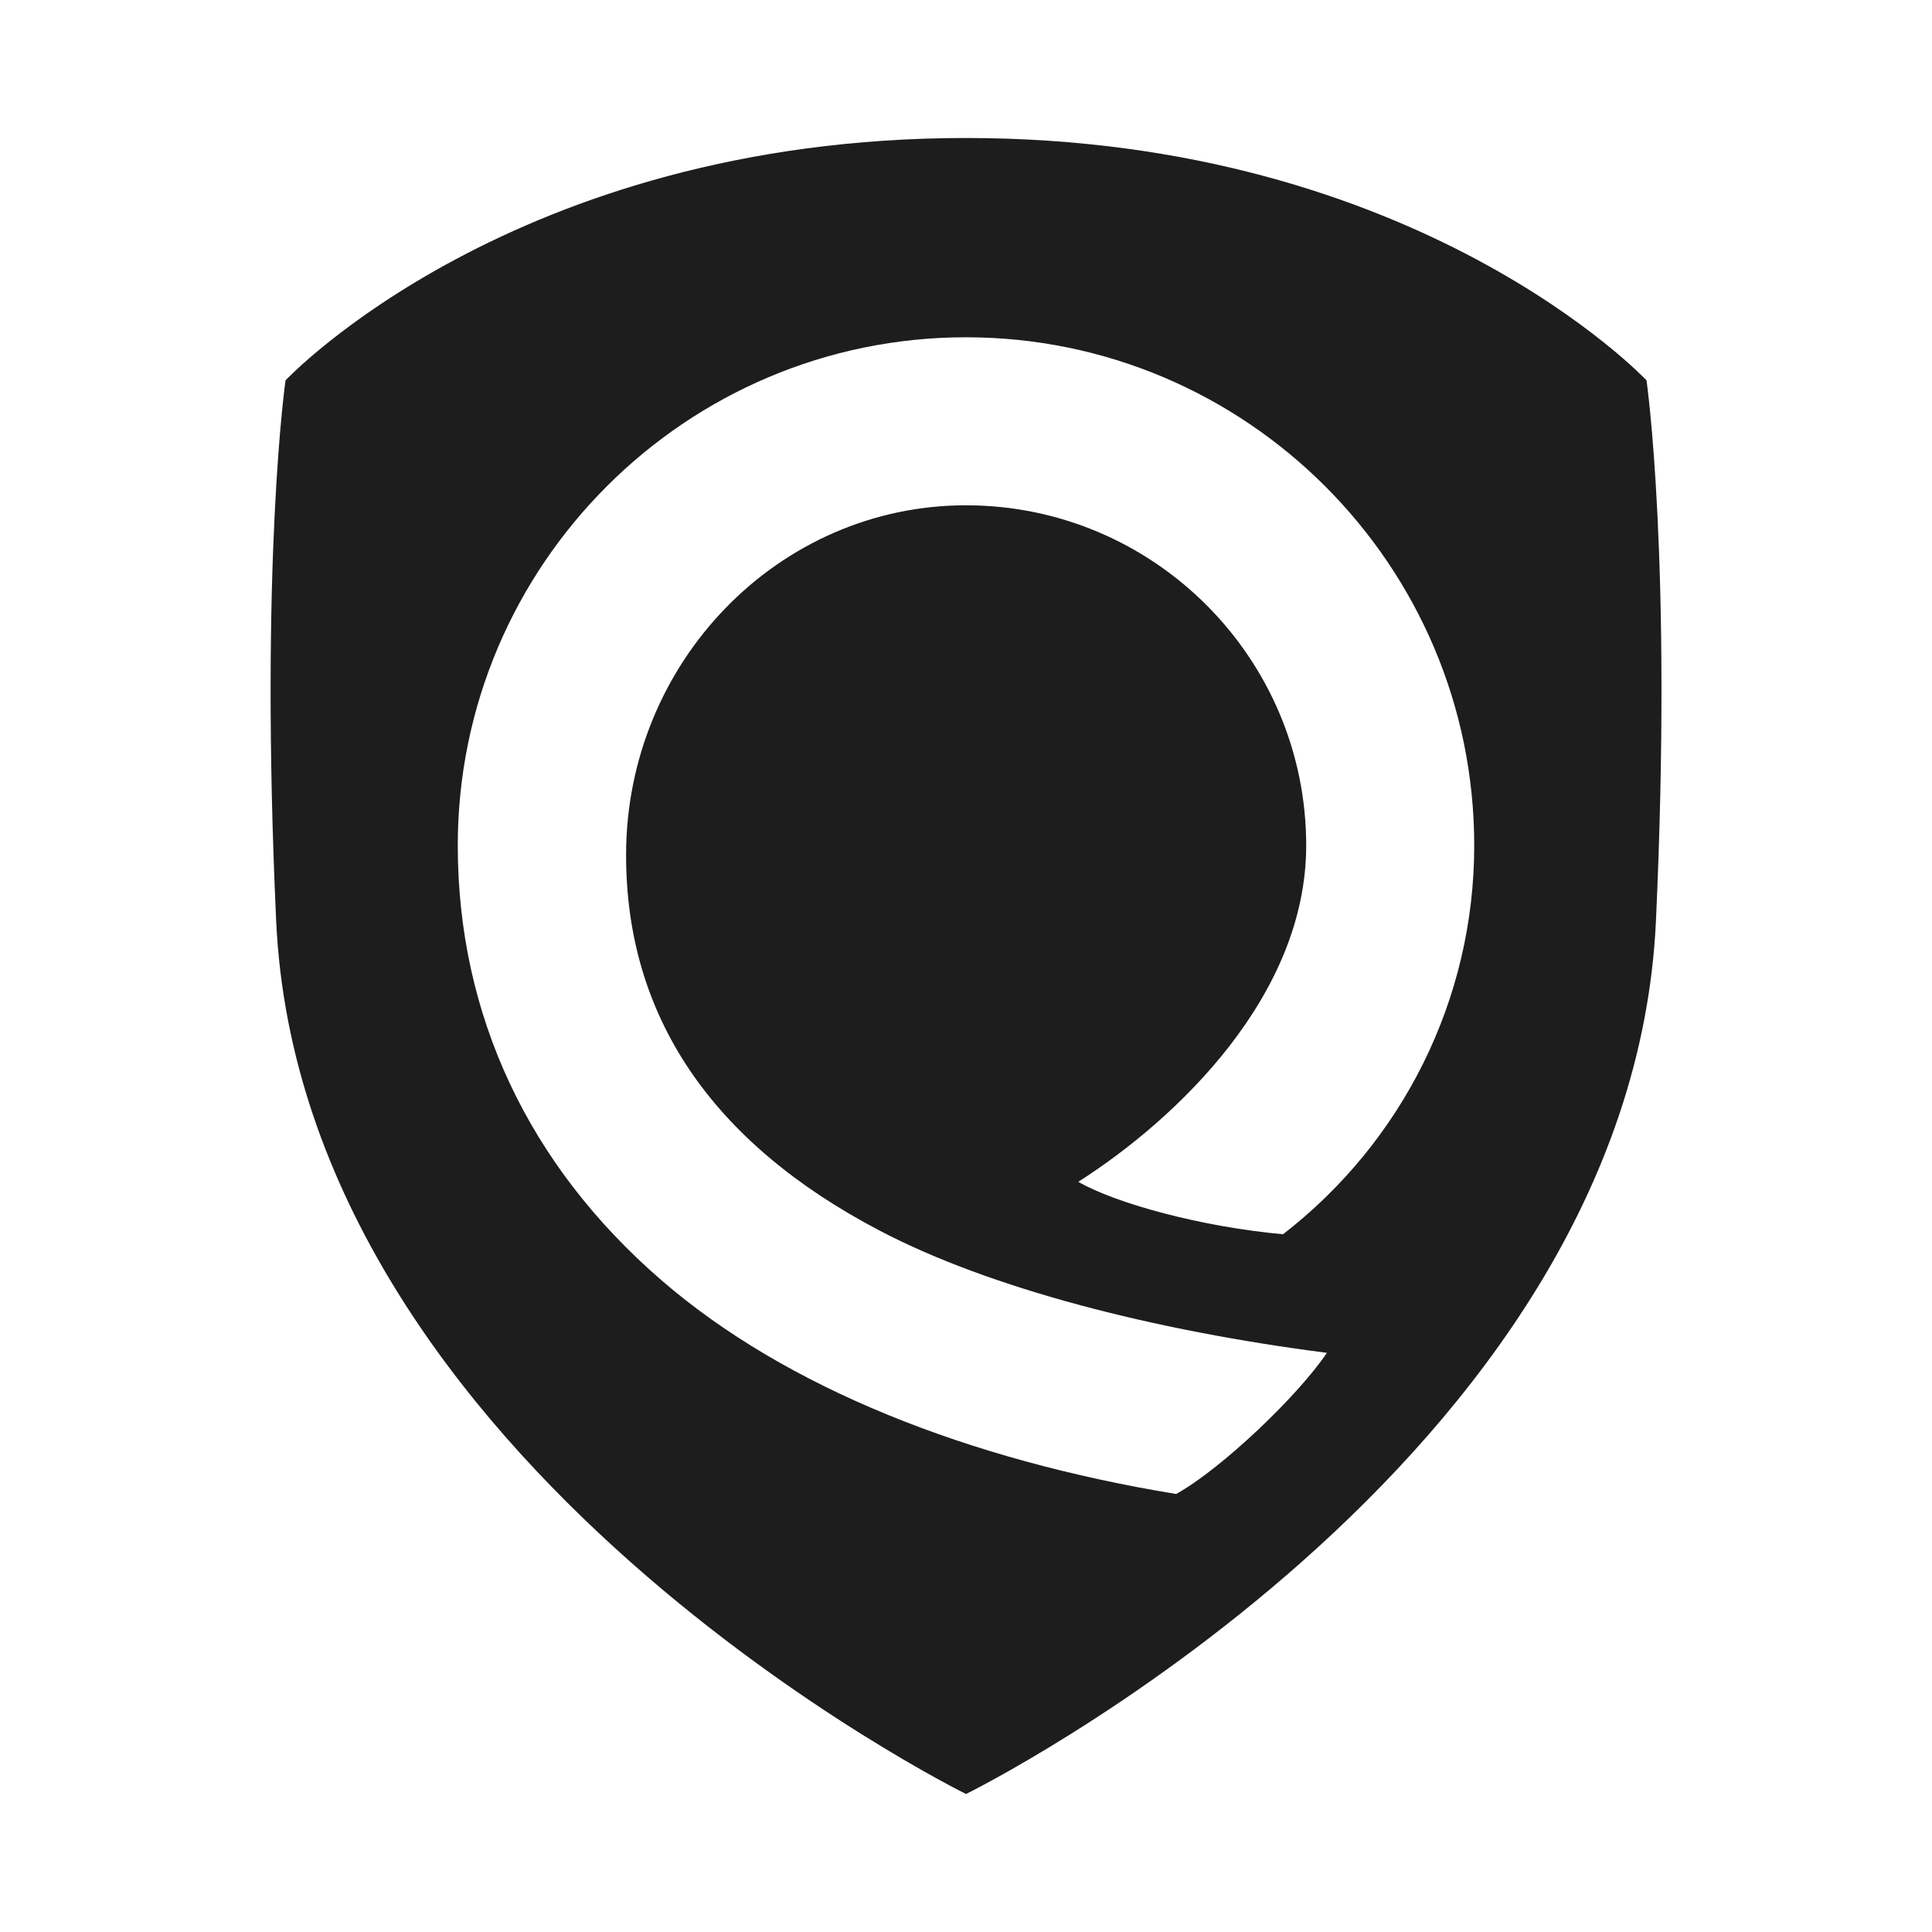
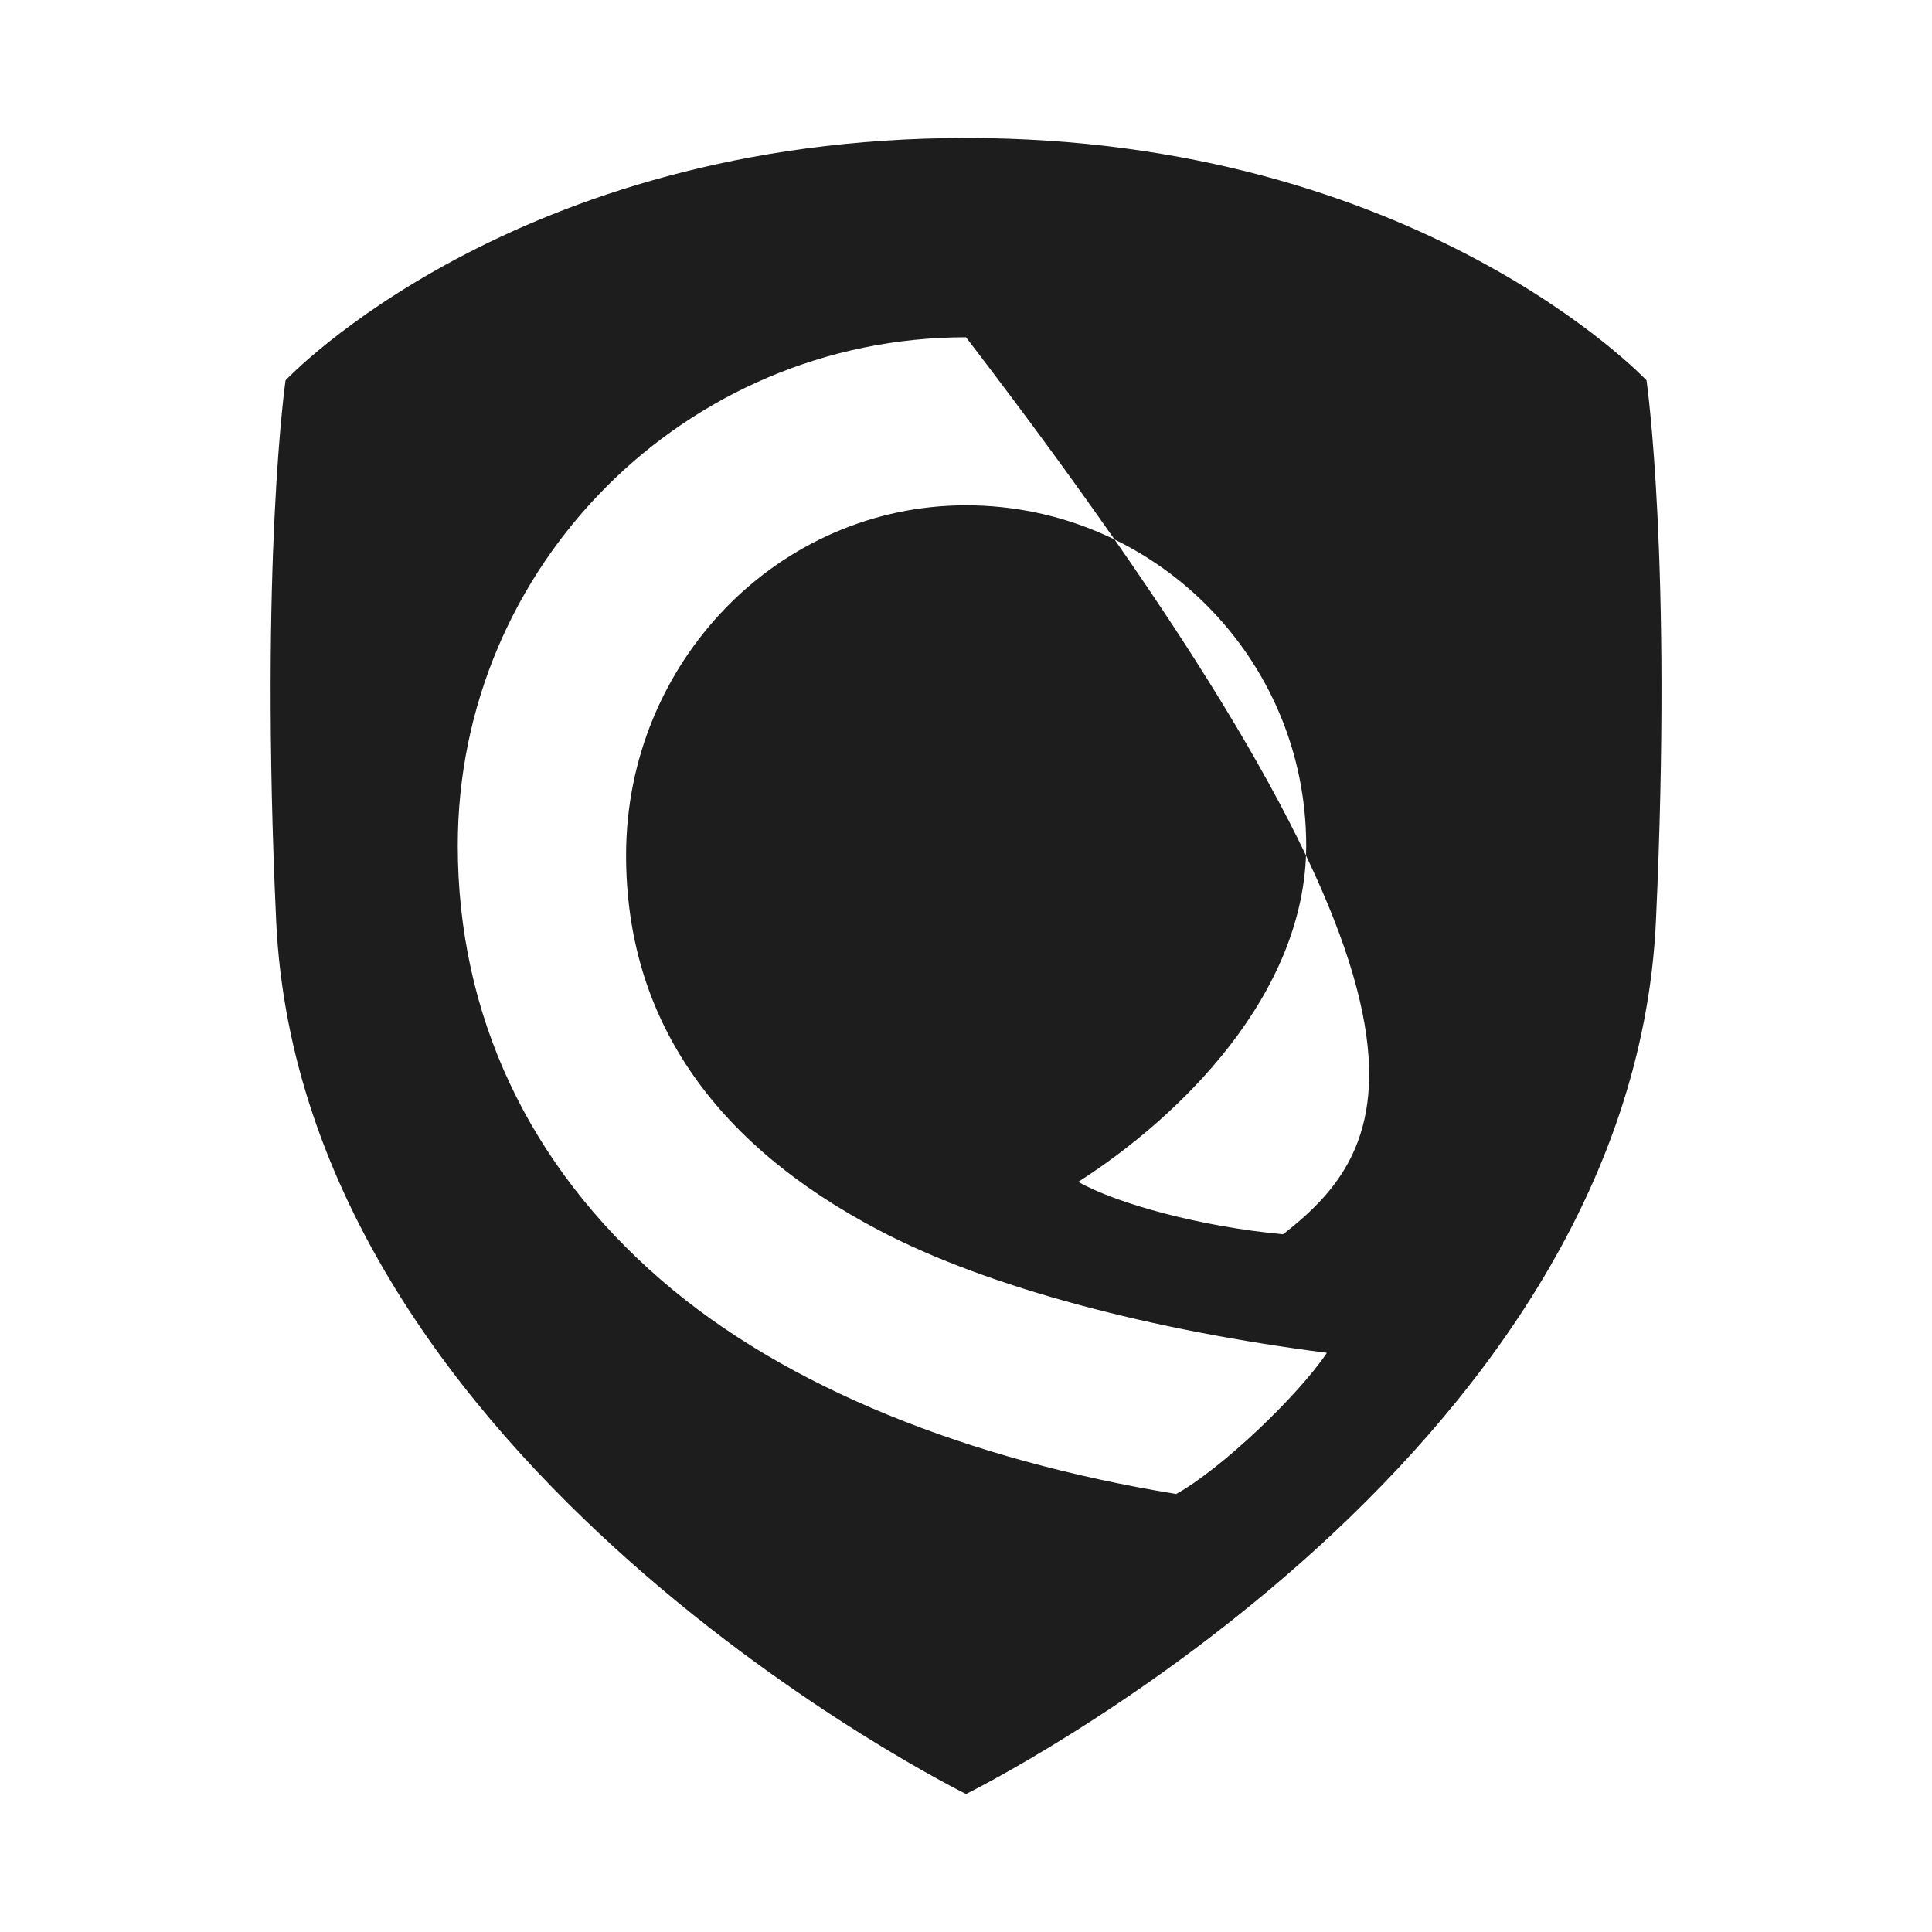
<svg xmlns="http://www.w3.org/2000/svg" width="35" height="35" viewBox="0 0 35 35" fill="none">
-   <path fill-rule="evenodd" clip-rule="evenodd" d="M29.828 6.89C29.828 6.89 25.703 2.5 17.499 2.5C9.295 2.5 5.173 6.89 5.173 6.89C5.173 6.89 4.702 10.139 5.003 16.681C5.458 26.564 17.5 32.501 17.501 32.5L17.501 32.5C17.582 32.46 29.546 26.532 29.999 16.681C30.3 10.139 29.828 6.89 29.828 6.89ZM17.5 9.154C14.104 9.154 11.342 11.997 11.342 15.492C11.342 18.407 12.886 20.695 15.932 22.292C17.924 23.338 20.897 24.104 24.038 24.508C23.516 25.286 22.122 26.615 21.307 27.065C17.546 26.448 14.243 25.146 11.985 23.195C9.57 21.107 8.293 18.384 8.293 15.317C8.293 10.241 12.423 6.11 17.5 6.11C22.577 6.11 26.707 10.241 26.707 15.317C26.707 18.121 25.395 20.695 23.243 22.36C21.77 22.225 20.231 21.808 19.534 21.41C21.331 20.263 23.663 18.03 23.663 15.317C23.663 11.919 20.899 9.154 17.5 9.154Z" fill="#1D1D1D" />
+   <path fill-rule="evenodd" clip-rule="evenodd" d="M29.828 6.89C29.828 6.89 25.703 2.5 17.499 2.5C9.295 2.5 5.173 6.89 5.173 6.89C5.173 6.89 4.702 10.139 5.003 16.681C5.458 26.564 17.5 32.501 17.501 32.5L17.501 32.5C17.582 32.46 29.546 26.532 29.999 16.681C30.3 10.139 29.828 6.89 29.828 6.89ZM17.5 9.154C14.104 9.154 11.342 11.997 11.342 15.492C11.342 18.407 12.886 20.695 15.932 22.292C17.924 23.338 20.897 24.104 24.038 24.508C23.516 25.286 22.122 26.615 21.307 27.065C17.546 26.448 14.243 25.146 11.985 23.195C9.57 21.107 8.293 18.384 8.293 15.317C8.293 10.241 12.423 6.11 17.5 6.11C26.707 18.121 25.395 20.695 23.243 22.36C21.77 22.225 20.231 21.808 19.534 21.41C21.331 20.263 23.663 18.03 23.663 15.317C23.663 11.919 20.899 9.154 17.5 9.154Z" fill="#1D1D1D" />
</svg>